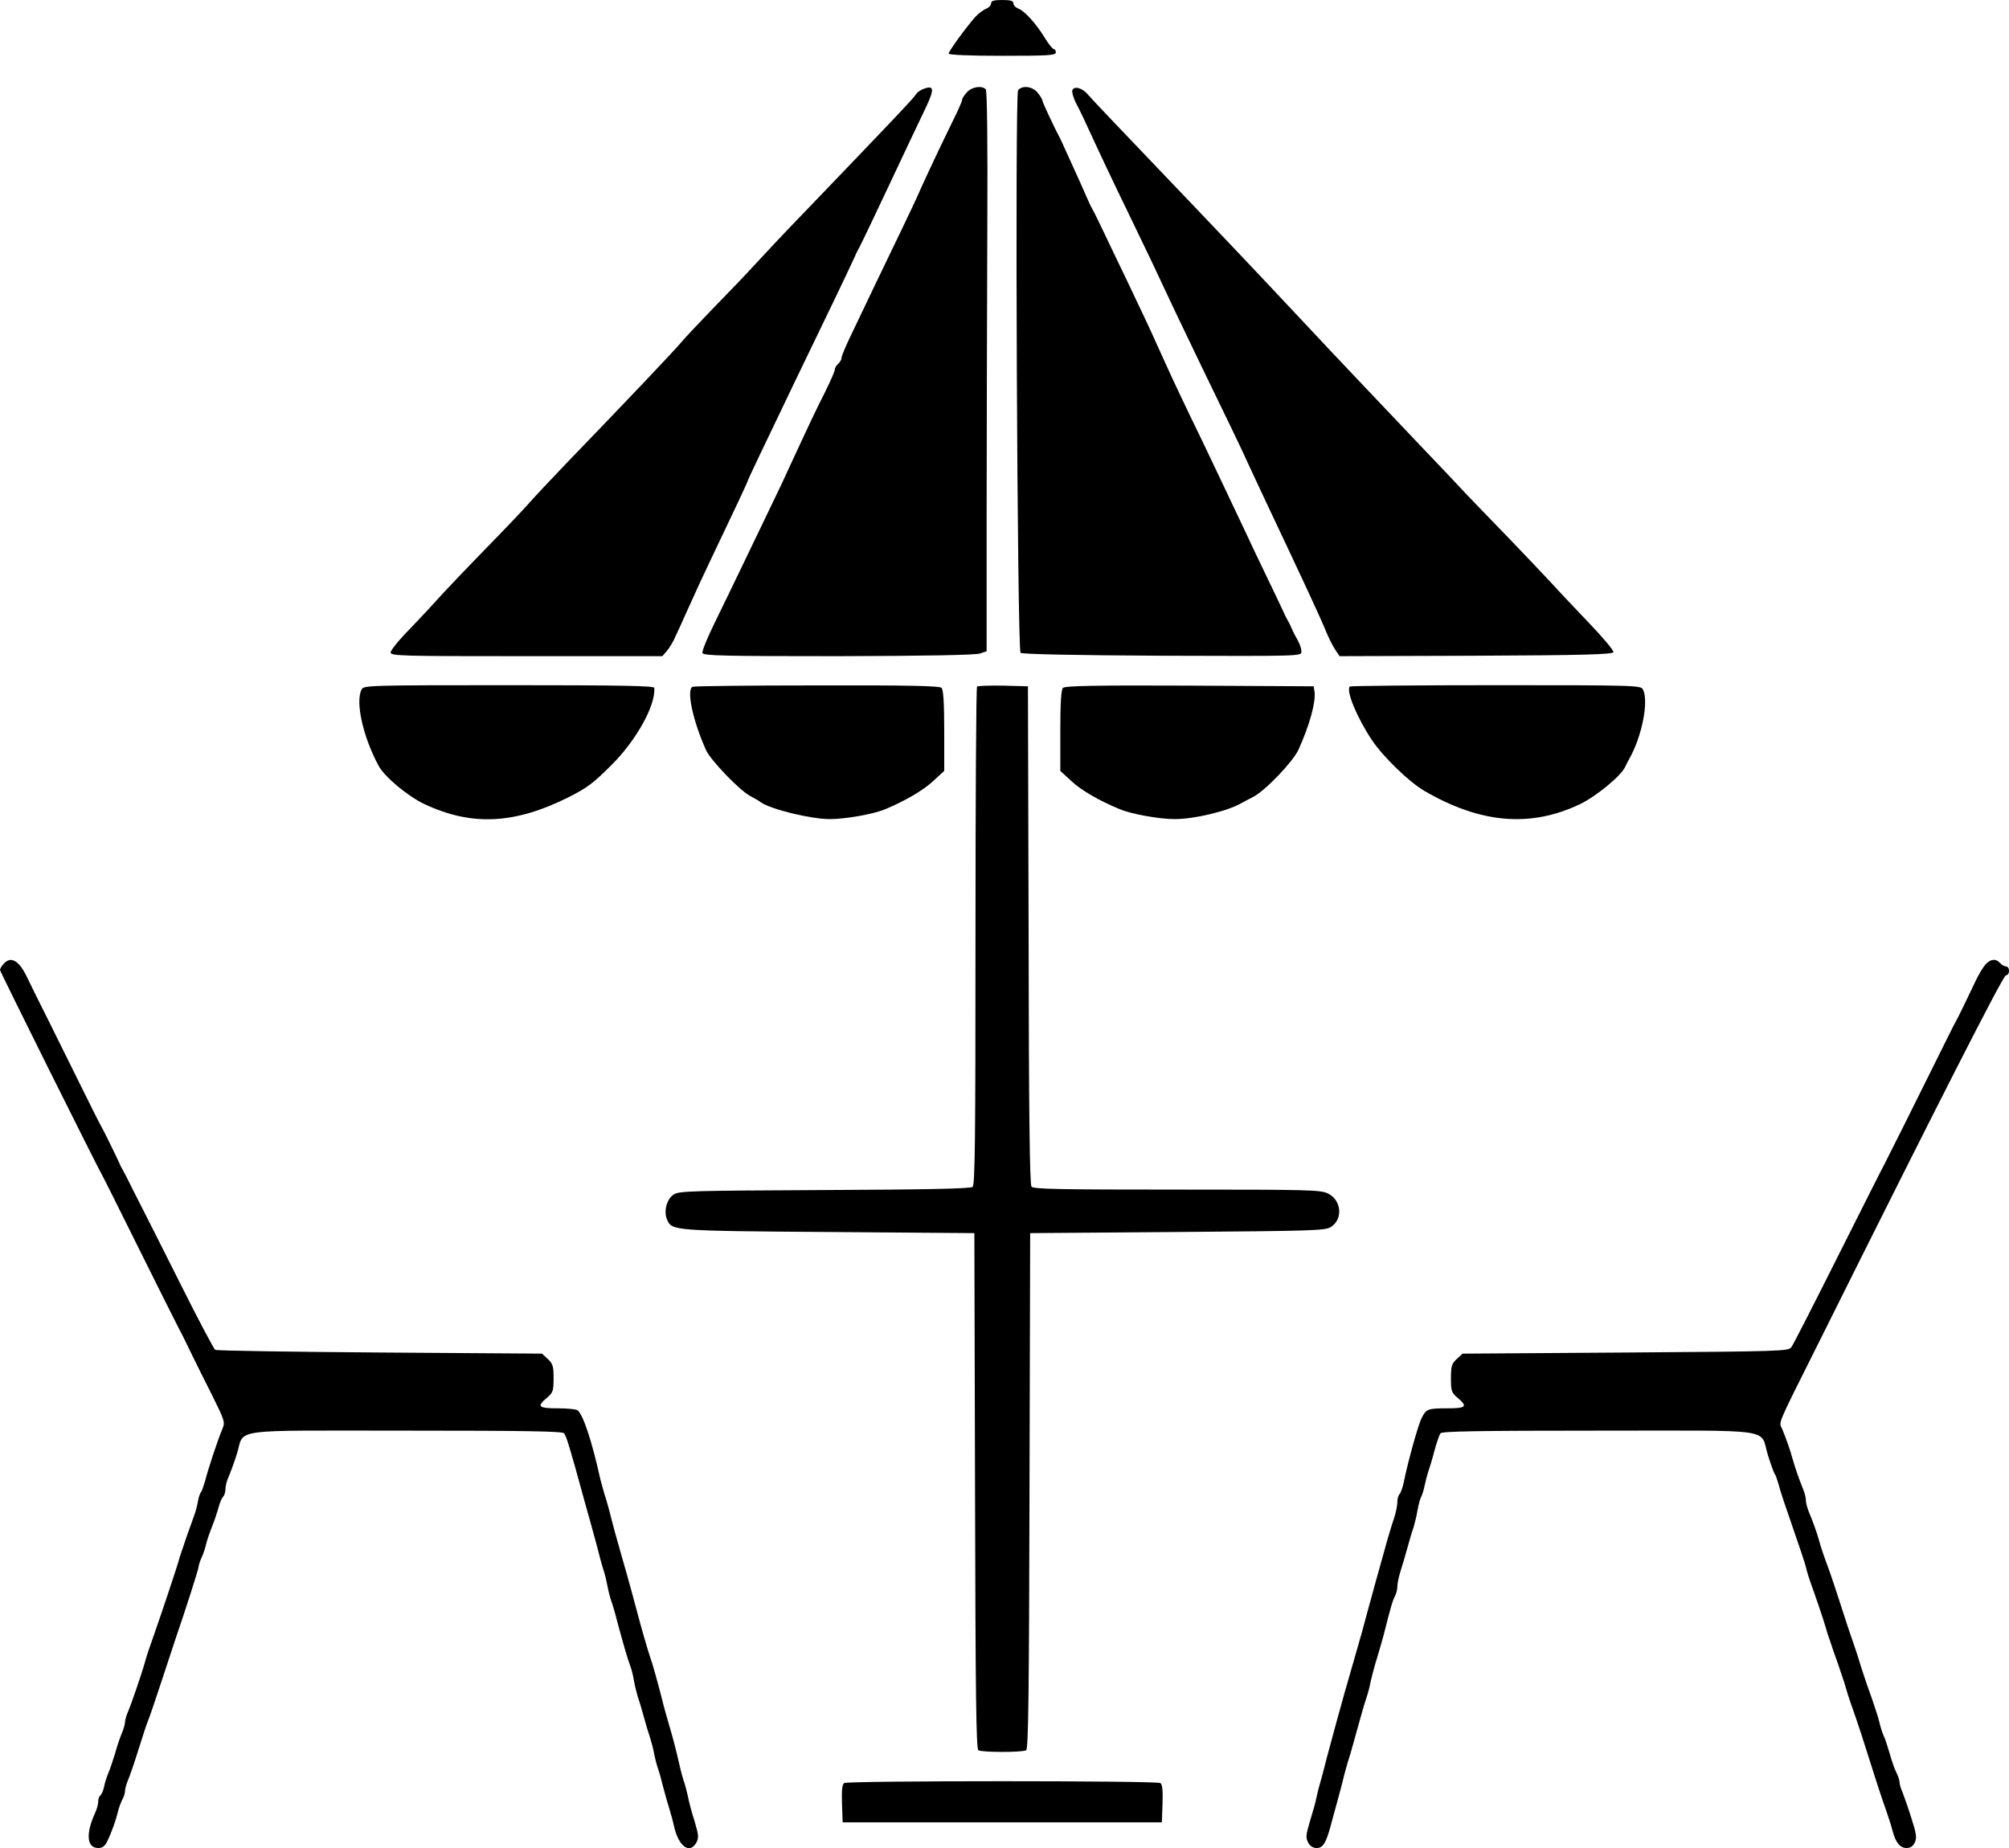
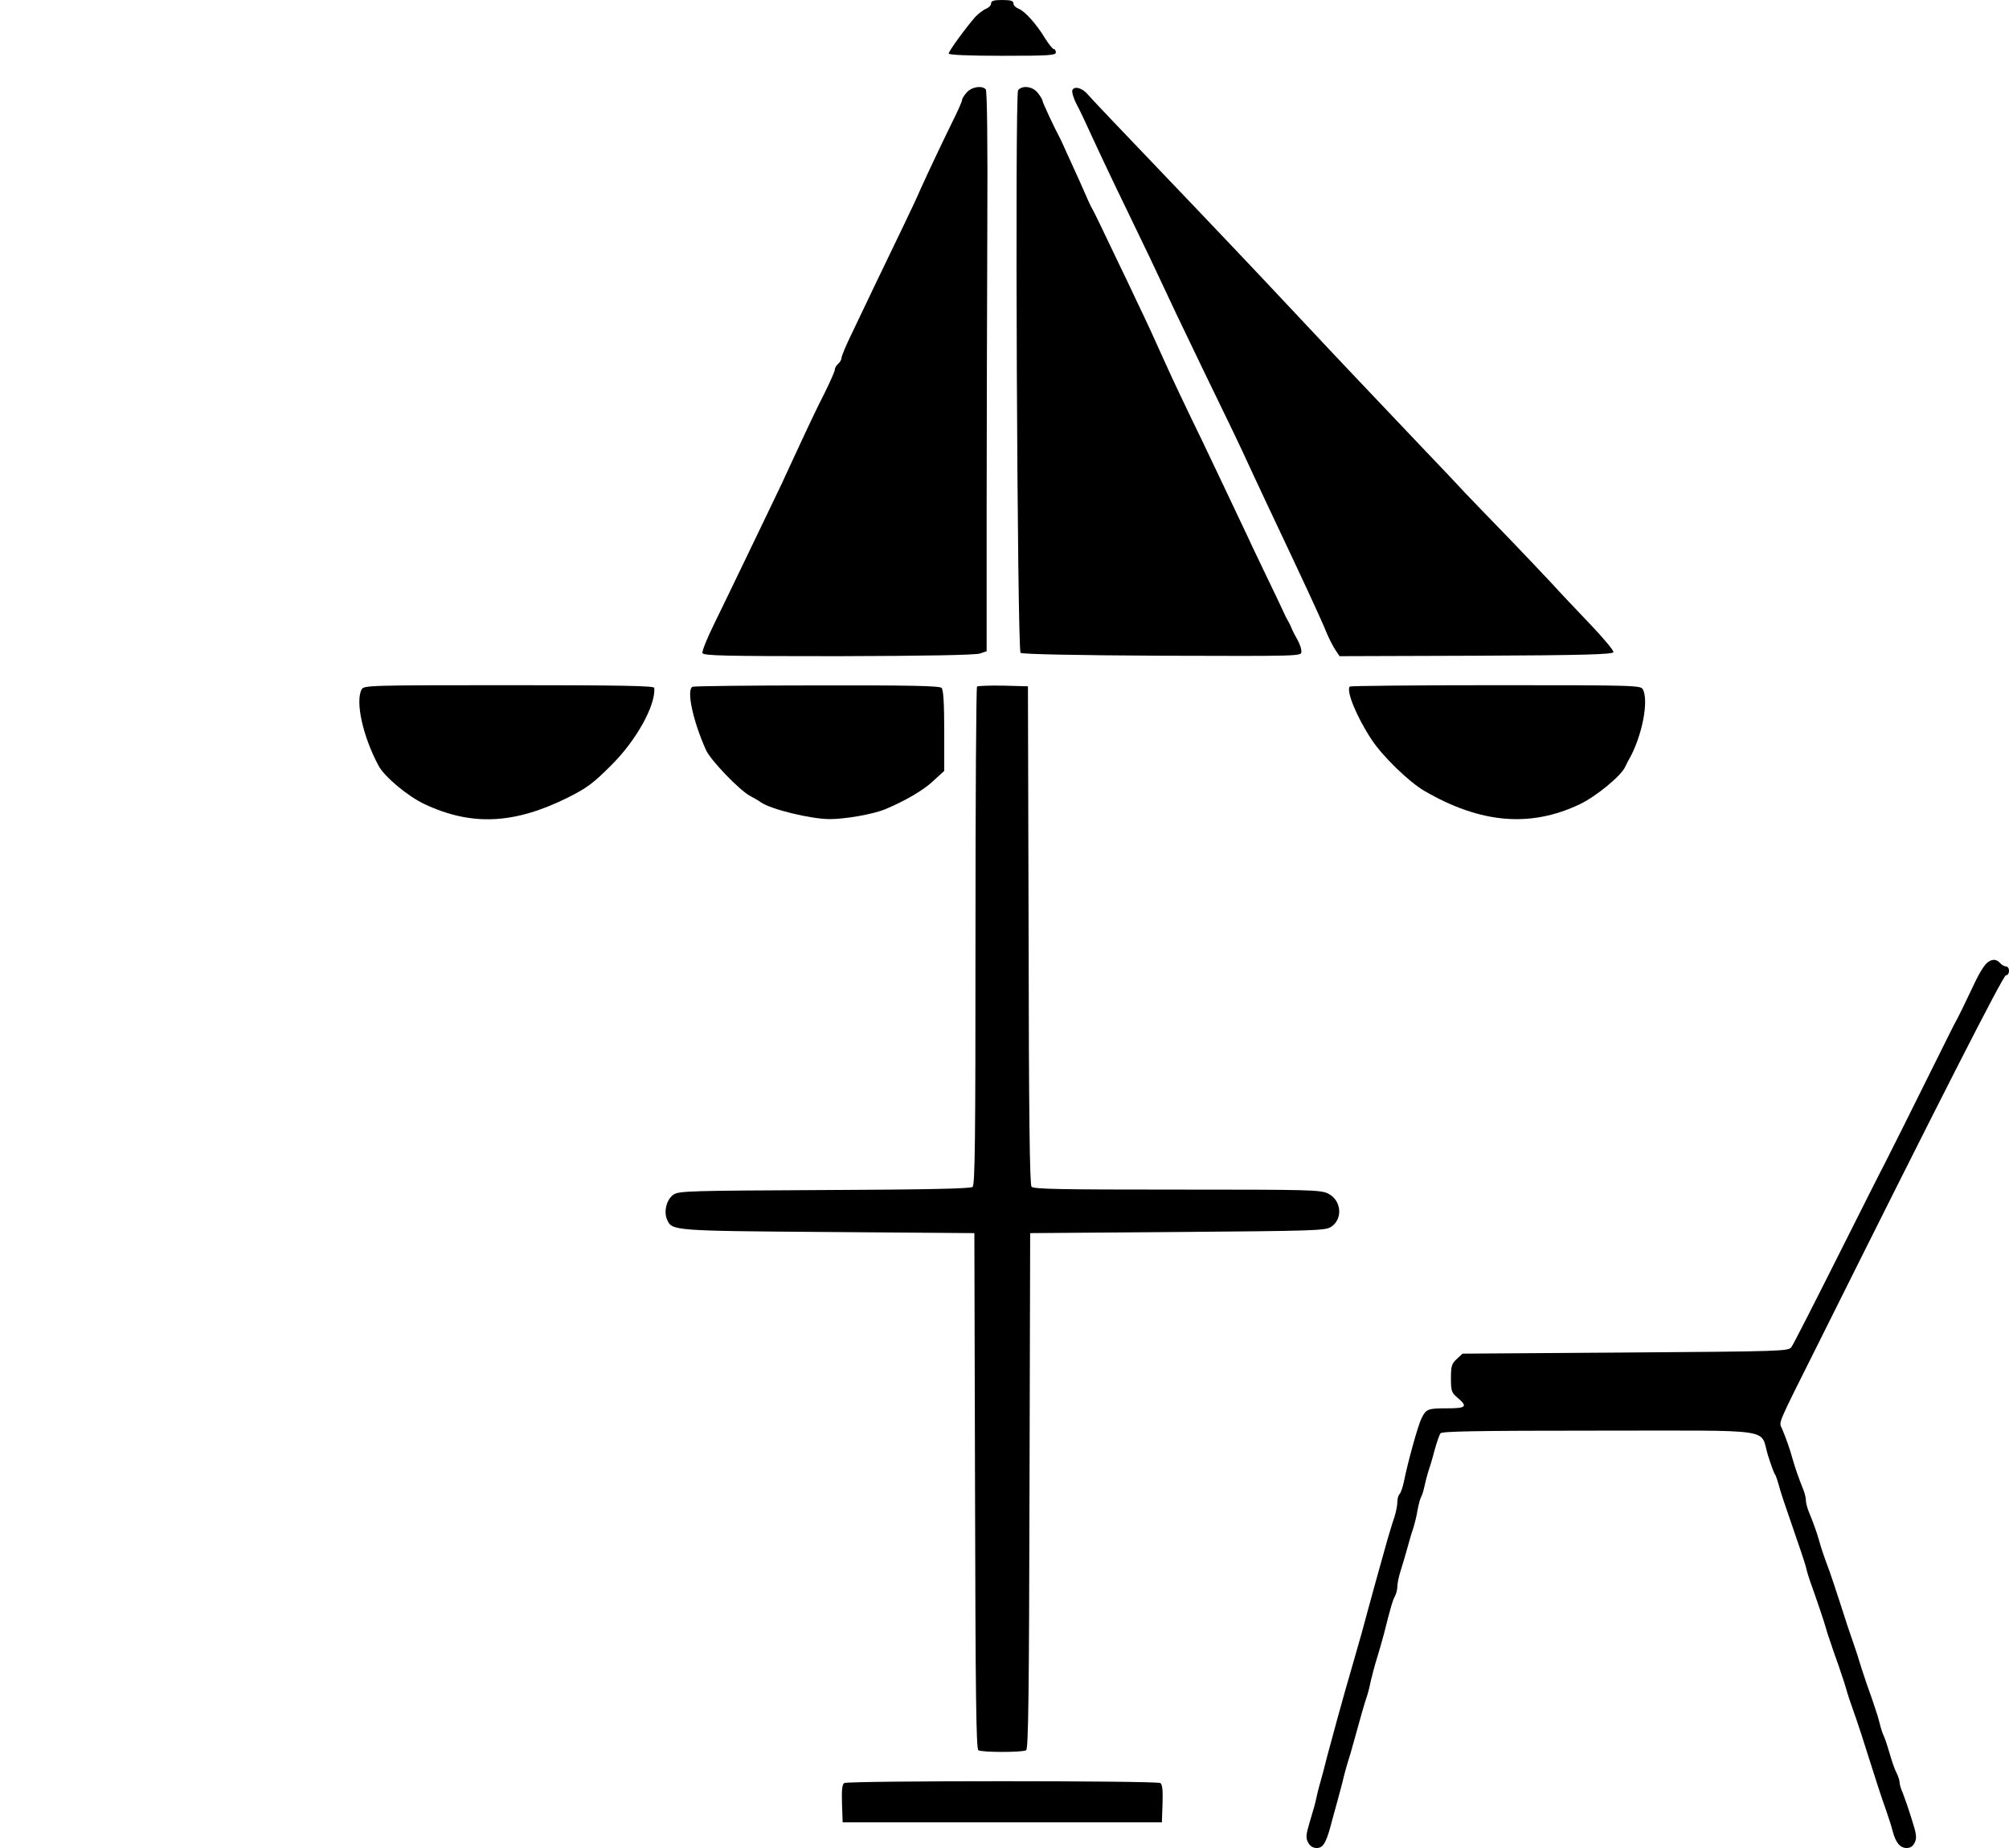
<svg xmlns="http://www.w3.org/2000/svg" version="1.0" width="900pt" height="828pt" viewBox="0 0 900 828" preserveAspectRatio="xMidYMid meet">
  <g transform="translate(0,828) scale(0.1,-0.1)" fill="#000000" stroke="none">
    <path d="M4440 8265 c0 -9 -10 -19 -22 -24 -13 -5 -35 -22 -49 -37 -40 -45 -119 -153 -119 -164 0 -6 88 -10 240 -10 207 0 240 2 240 15 0 8 -4 15 -9 15 -5 0 -23 22 -39 48 -40 66 -91 122 -119 133 -13 5 -23 15 -23 24 0 11 -12 15 -50 15 -38 0 -50 -4 -50 -15z" />
-     <path d="M4133 7880 c-12 -5 -25 -15 -30 -23 -7 -14 -102 -114 -513 -542 -69 -71 -160 -168 -203 -215 -43 -47 -129 -137 -191 -200 -61 -63 -124 -130 -140 -149 -26 -32 -233 -251 -517 -545 -69 -72 -148 -156 -174 -186 -27 -30 -110 -118 -186 -195 -75 -77 -163 -169 -196 -205 -32 -36 -97 -106 -145 -156 -49 -49 -88 -98 -88 -107 0 -16 44 -17 608 -17 l609 0 20 23 c11 12 30 43 41 70 12 26 31 66 41 90 54 120 86 189 121 262 92 192 160 337 160 341 0 4 72 155 206 434 163 337 228 472 271 565 7 17 17 37 22 45 8 14 105 218 148 310 39 83 115 244 150 317 41 86 38 104 -14 83z" />
    <path d="M4332 7867 c-12 -13 -22 -28 -22 -35 0 -6 -20 -51 -44 -99 -49 -100 -101 -210 -141 -298 -14 -33 -52 -114 -84 -180 -32 -66 -85 -176 -118 -245 -33 -69 -81 -169 -106 -222 -26 -53 -47 -103 -47 -111 0 -8 -7 -20 -15 -27 -8 -7 -15 -18 -15 -26 0 -7 -20 -52 -44 -101 -41 -81 -61 -123 -156 -328 -17 -38 -53 -115 -80 -170 -26 -55 -83 -172 -125 -260 -42 -88 -103 -213 -135 -279 -32 -65 -56 -124 -53 -132 5 -12 95 -14 610 -14 385 1 615 5 633 12 l30 10 0 636 c0 351 2 915 3 1255 2 394 -1 621 -7 627 -18 18 -62 11 -84 -13z" />
    <path d="M4561 7876 c-15 -18 -4 -2505 11 -2521 6 -6 234 -11 633 -13 623 -2 625 -2 625 18 0 18 -8 38 -32 80 -4 8 -11 22 -14 30 -3 8 -10 22 -15 30 -5 8 -14 26 -19 38 -6 13 -42 90 -81 170 -39 81 -77 161 -84 177 -85 179 -147 311 -197 415 -72 148 -138 287 -166 350 -50 112 -87 192 -127 275 -23 50 -65 137 -93 195 -69 145 -101 212 -112 230 -5 8 -18 38 -30 65 -12 28 -33 75 -47 105 -14 30 -32 71 -41 90 -8 19 -19 42 -23 50 -25 46 -79 162 -79 169 0 5 -9 20 -21 35 -23 29 -69 35 -88 12z" />
    <path d="M4804 7876 c-3 -8 5 -37 19 -63 14 -26 37 -75 52 -108 38 -83 105 -226 180 -380 70 -144 123 -255 214 -450 34 -71 88 -184 120 -250 97 -199 178 -367 206 -430 15 -33 50 -107 77 -165 164 -347 244 -518 273 -590 11 -25 27 -57 38 -73 l18 -27 611 2 c484 2 612 6 616 16 2 7 -45 63 -105 126 -59 62 -138 145 -174 185 -37 40 -123 130 -190 200 -68 70 -155 160 -194 201 -38 41 -117 125 -175 185 -211 222 -448 472 -525 555 -80 86 -306 326 -515 545 -370 387 -460 482 -477 502 -24 29 -61 39 -69 19z" />
    <path d="M1620 5191 c-29 -55 6 -212 76 -342 26 -49 131 -137 206 -172 211 -99 402 -90 643 30 85 43 112 63 191 142 114 112 202 271 195 349 -1 9 -138 12 -651 12 -632 0 -650 -1 -660 -19z" />
    <path d="M3103 5203 c-29 -11 0 -151 60 -284 20 -45 150 -180 197 -205 19 -10 41 -23 49 -29 44 -31 223 -75 309 -75 69 0 194 22 247 44 89 37 173 86 216 127 l49 45 0 180 c0 127 -4 184 -12 192 -9 9 -146 12 -558 11 -300 0 -551 -3 -557 -6z" />
    <path d="M4377 5204 c-4 -4 -7 -508 -7 -1119 0 -909 -2 -1115 -13 -1123 -9 -8 -211 -12 -663 -14 -598 -3 -652 -4 -676 -20 -32 -21 -46 -77 -29 -114 22 -48 24 -49 721 -54 l655 -5 3 -1154 c2 -909 5 -1157 15 -1163 16 -10 198 -10 214 0 10 6 13 254 15 1163 l3 1154 660 5 c609 5 663 6 688 23 54 35 47 119 -13 149 -32 17 -86 18 -676 18 -526 0 -644 2 -653 13 -8 10 -12 325 -13 1128 l-3 1114 -111 3 c-60 1 -113 -1 -117 -4z" />
-     <path d="M4762 5198 c-8 -8 -12 -65 -12 -192 l0 -180 49 -45 c43 -41 124 -88 216 -126 54 -23 179 -45 248 -45 86 0 235 35 297 71 8 4 33 18 55 29 55 29 177 157 202 211 49 108 78 212 72 259 l-4 25 -555 3 c-424 2 -559 -1 -568 -10z" />
    <path d="M6047 5204 c-18 -18 31 -138 99 -240 50 -75 167 -188 234 -227 252 -147 476 -166 698 -60 73 35 186 128 203 168 5 11 13 27 18 35 57 101 88 259 61 311 -10 18 -28 19 -659 19 -356 0 -650 -3 -654 -6z" />
-     <path d="M17 3962 c-10 -10 -17 -23 -17 -28 0 -7 433 -877 460 -924 5 -8 79 -157 165 -330 86 -173 161 -323 166 -332 5 -10 13 -26 18 -35 6 -10 26 -52 46 -93 20 -41 63 -128 96 -193 56 -113 58 -119 45 -150 -19 -44 -65 -183 -77 -232 -6 -21 -14 -44 -18 -50 -5 -5 -11 -23 -14 -40 -2 -16 -10 -46 -17 -65 -7 -19 -18 -51 -25 -70 -7 -19 -18 -51 -24 -70 -7 -19 -17 -48 -21 -65 -9 -32 -84 -256 -105 -315 -28 -79 -37 -106 -45 -135 -14 -51 -61 -188 -76 -223 -8 -18 -14 -40 -14 -48 0 -9 -6 -30 -13 -47 -8 -18 -22 -59 -31 -92 -10 -33 -24 -74 -31 -90 -7 -17 -16 -45 -19 -62 -4 -18 -12 -35 -17 -38 -5 -4 -9 -15 -9 -27 0 -11 -6 -34 -14 -51 -43 -94 -37 -157 14 -157 20 0 30 8 42 33 18 38 37 90 47 132 4 17 13 40 19 52 7 12 12 29 12 38 0 9 6 31 13 48 8 18 29 79 47 137 18 58 38 119 45 135 7 17 35 100 63 185 28 85 56 169 61 185 37 106 101 306 101 316 0 6 6 25 14 42 8 18 16 43 19 57 3 14 15 50 27 80 12 30 25 70 30 89 5 18 13 38 19 44 6 6 11 22 11 35 0 13 6 38 14 55 8 18 25 64 37 102 37 117 -49 105 754 105 550 0 705 -3 712 -12 11 -15 25 -60 90 -298 8 -30 21 -75 28 -100 7 -25 20 -74 30 -110 9 -36 21 -81 27 -100 7 -19 15 -53 19 -75 4 -22 12 -53 18 -70 6 -16 18 -57 26 -90 27 -100 47 -169 57 -195 6 -14 14 -45 18 -70 4 -25 13 -58 18 -75 6 -16 18 -57 27 -90 9 -33 21 -73 27 -90 5 -16 14 -48 18 -70 4 -22 12 -53 18 -70 6 -16 15 -50 21 -75 7 -25 18 -67 27 -95 8 -27 19 -66 23 -85 20 -93 71 -130 101 -75 11 21 10 34 -9 97 -13 40 -26 91 -30 113 -5 22 -12 48 -15 57 -4 9 -14 45 -22 80 -18 79 -29 119 -49 188 -9 30 -23 80 -30 110 -18 70 -42 158 -54 190 -10 30 -38 126 -56 195 -21 78 -41 153 -65 235 -25 86 -44 156 -60 220 -7 25 -16 59 -22 75 -5 17 -13 46 -18 65 -39 177 -79 296 -104 312 -6 4 -46 8 -88 8 -87 0 -94 8 -48 47 27 23 30 30 30 87 0 54 -3 66 -26 87 l-26 24 -726 5 c-400 3 -732 8 -738 12 -6 4 -75 134 -153 290 -78 156 -146 290 -150 298 -11 21 -23 45 -66 130 -20 41 -41 82 -46 90 -5 8 -12 22 -15 30 -9 21 -73 152 -84 170 -5 8 -40 78 -78 155 -38 77 -106 214 -151 305 -46 91 -90 181 -99 200 -36 76 -73 98 -105 62z" />
    <path d="M8894 3958 c-11 -13 -29 -43 -41 -68 -44 -93 -84 -175 -93 -190 -5 -8 -26 -51 -48 -95 -150 -303 -265 -532 -272 -545 -5 -8 -97 -191 -205 -406 -108 -215 -202 -400 -210 -410 -13 -18 -42 -19 -743 -24 l-730 -5 -26 -24 c-23 -21 -26 -33 -26 -87 0 -57 3 -64 30 -87 46 -39 39 -47 -47 -47 -88 0 -94 -3 -115 -45 -15 -30 -62 -198 -79 -285 -5 -24 -14 -49 -19 -54 -6 -6 -10 -21 -10 -35 0 -15 -6 -46 -14 -71 -9 -25 -22 -70 -31 -100 -37 -133 -67 -239 -90 -325 -13 -50 -30 -112 -60 -215 -34 -118 -46 -159 -75 -265 -16 -60 -37 -137 -46 -170 -8 -33 -21 -82 -29 -110 -8 -27 -16 -61 -19 -75 -2 -14 -15 -58 -27 -98 -19 -63 -20 -76 -9 -97 9 -17 22 -25 39 -25 27 0 41 22 61 95 4 17 18 66 30 110 12 44 26 96 30 115 5 19 13 49 18 65 6 17 17 55 25 85 33 119 49 176 59 205 6 17 14 48 18 70 5 22 18 72 30 110 12 39 25 86 30 105 31 123 39 149 49 168 6 11 11 31 11 44 0 13 6 43 14 68 8 25 22 72 31 105 9 33 21 74 27 90 5 17 14 51 18 77 5 27 12 53 16 60 4 6 11 28 15 47 4 20 12 50 17 66 6 17 19 59 28 95 10 36 22 71 27 78 7 9 162 12 712 12 805 0 717 13 755 -110 13 -41 27 -80 31 -85 5 -6 12 -29 18 -50 5 -22 33 -105 61 -185 28 -80 55 -161 60 -180 4 -19 13 -48 19 -65 22 -60 63 -181 71 -210 4 -16 14 -46 21 -65 6 -19 17 -51 24 -70 7 -19 18 -51 24 -70 7 -19 16 -48 21 -65 8 -29 17 -56 45 -135 7 -19 34 -102 60 -185 26 -82 53 -166 60 -185 7 -19 18 -51 24 -70 7 -19 16 -49 20 -65 13 -50 33 -75 62 -75 18 0 29 8 37 25 10 21 7 40 -15 108 -14 45 -32 96 -39 114 -8 17 -14 38 -14 46 0 9 -6 28 -14 44 -8 15 -22 55 -31 88 -10 33 -21 68 -26 77 -5 10 -13 34 -18 55 -5 21 -15 54 -22 73 -6 19 -17 51 -24 70 -7 19 -18 51 -24 70 -7 19 -16 49 -21 65 -5 17 -14 46 -21 65 -27 79 -38 110 -68 205 -18 55 -38 116 -45 135 -24 64 -38 105 -46 135 -10 37 -29 89 -47 132 -7 17 -13 40 -13 52 0 11 -6 35 -14 53 -17 42 -35 94 -46 133 -10 38 -29 91 -46 132 -15 35 -29 2 159 378 542 1088 831 1655 843 1655 8 0 14 9 14 20 0 11 -6 20 -14 20 -7 0 -19 7 -26 15 -18 21 -43 19 -66 -7z" />
    <path d="M3782 291 c-9 -5 -12 -31 -10 -92 l3 -84 715 0 715 0 3 84 c2 61 -1 87 -10 92 -17 11 -1399 11 -1416 0z" />
  </g>
</svg>